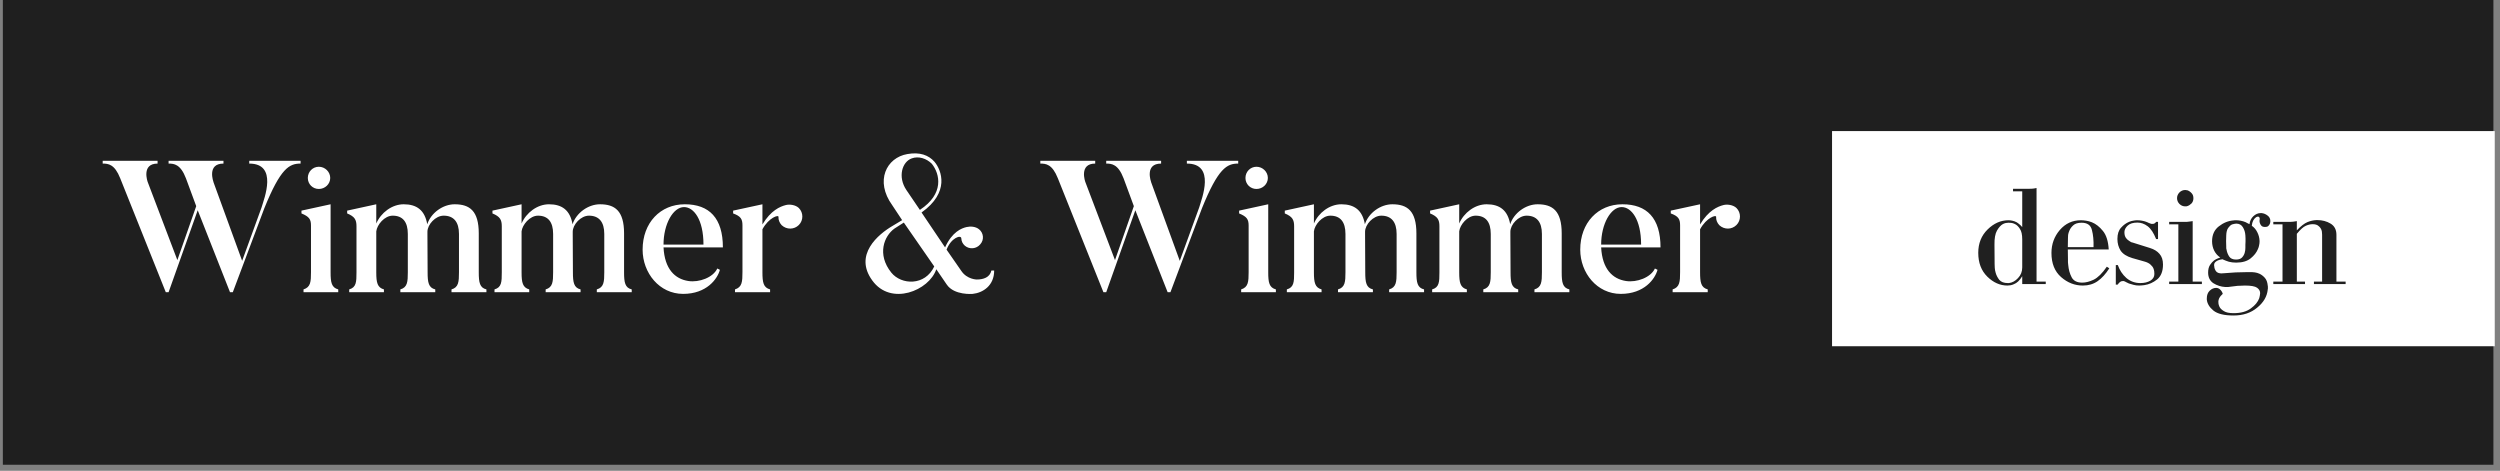
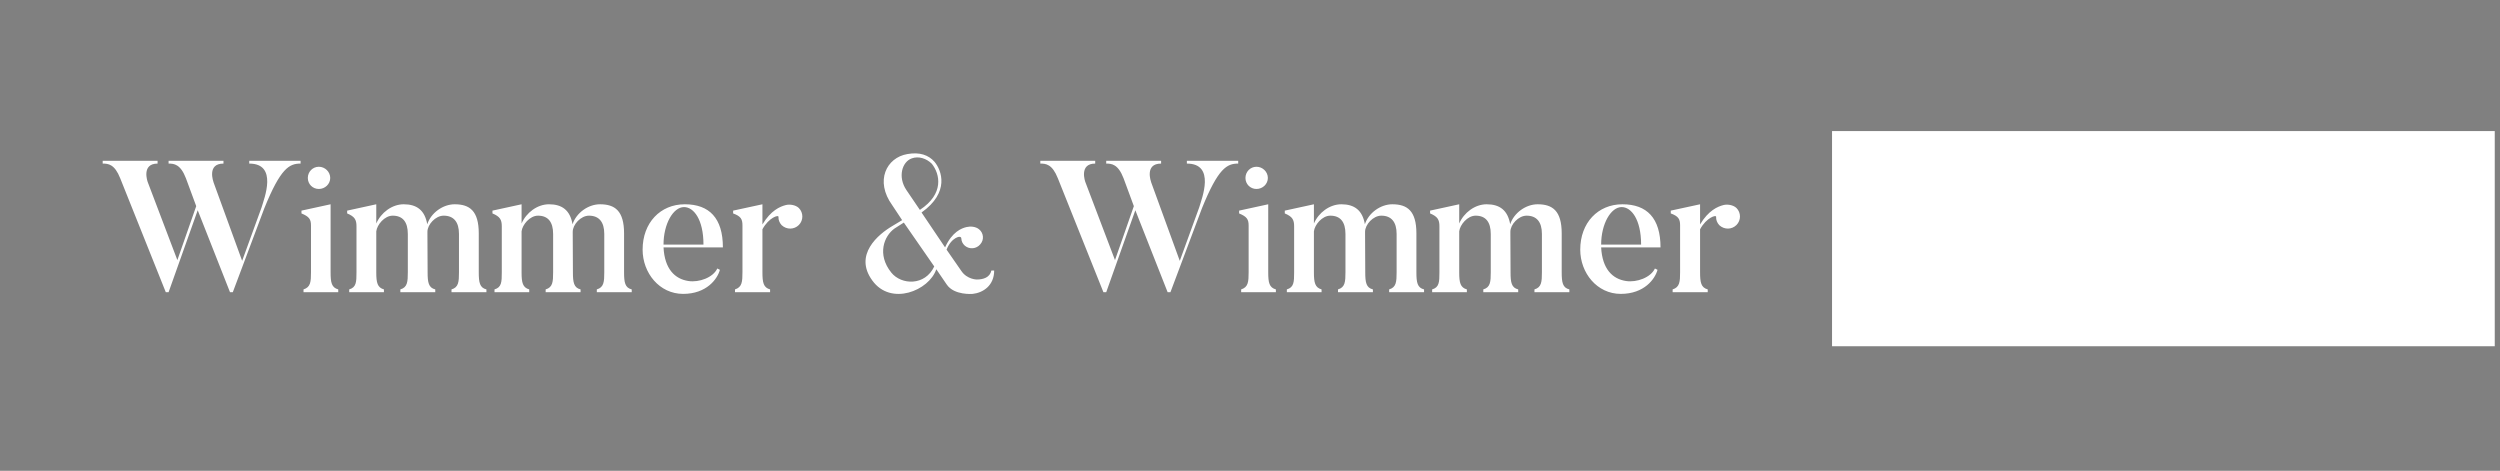
<svg xmlns="http://www.w3.org/2000/svg" width="308" height="58" viewBox="0 0 308 58" fill="none">
  <rect x="0" y="0" width="308" height="58" fill="#808080" stroke="none" />
-   <rect x="0.352" width="306.837" height="57.257" fill="#1F1F1F" />
  <rect x="225.708" y="16.149" width="81.644" height="26.508" fill="white" />
-   <path d="M249.139 35V34.028C248.983 34.292 248.815 34.508 248.635 34.676C248.467 34.832 248.287 34.946 248.095 35.018C247.963 35.078 247.831 35.12 247.699 35.144C247.567 35.168 247.441 35.18 247.321 35.18C246.409 35.18 245.581 34.814 244.837 34.082C244.093 33.35 243.721 32.372 243.721 31.148C243.721 29.984 244.105 29.024 244.873 28.268C245.641 27.512 246.499 27.134 247.447 27.134C247.579 27.134 247.735 27.152 247.915 27.188C248.095 27.224 248.275 27.29 248.455 27.386C248.575 27.458 248.689 27.542 248.797 27.638C248.917 27.734 249.031 27.848 249.139 27.98V23.57H248.005V23.264H249.805C250.033 23.264 250.225 23.258 250.381 23.246C250.537 23.234 250.687 23.21 250.831 23.174C250.843 23.174 250.855 23.174 250.867 23.174C250.879 23.162 250.891 23.156 250.903 23.156V34.694H252.037V35H249.139ZM245.719 30.14L245.737 32.534C245.737 32.654 245.743 32.81 245.755 33.002C245.767 33.194 245.803 33.392 245.863 33.596C245.947 33.908 246.097 34.202 246.313 34.478C246.541 34.742 246.889 34.874 247.357 34.874C247.381 34.874 247.405 34.874 247.429 34.874C247.453 34.874 247.477 34.874 247.501 34.874C247.909 34.826 248.281 34.622 248.617 34.262C248.965 33.902 249.139 33.464 249.139 32.948V29.492C249.139 28.904 249.043 28.472 248.851 28.196C248.671 27.908 248.467 27.71 248.239 27.602C248.071 27.518 247.915 27.47 247.771 27.458C247.627 27.446 247.513 27.44 247.429 27.44C247.333 27.44 247.225 27.452 247.105 27.476C246.997 27.5 246.883 27.542 246.763 27.602C246.499 27.746 246.253 28.016 246.025 28.412C245.809 28.796 245.707 29.372 245.719 30.14ZM259.561 32.858L259.867 33.056C259.423 33.752 258.943 34.28 258.427 34.64C257.911 35 257.305 35.18 256.609 35.18C255.613 35.18 254.719 34.832 253.927 34.136C253.135 33.44 252.739 32.45 252.739 31.166C252.739 30.086 253.081 29.144 253.765 28.34C254.461 27.536 255.325 27.134 256.357 27.134C256.549 27.134 256.765 27.152 257.005 27.188C257.245 27.224 257.485 27.29 257.725 27.386C258.205 27.578 258.655 27.932 259.075 28.448C259.495 28.952 259.735 29.714 259.795 30.734H254.755L254.773 31.976C254.773 32.084 254.773 32.198 254.773 32.318C254.785 32.438 254.797 32.558 254.809 32.678C254.857 33.218 254.995 33.71 255.223 34.154C255.451 34.598 255.889 34.82 256.537 34.82C256.957 34.82 257.425 34.7 257.941 34.46C258.457 34.208 258.997 33.674 259.561 32.858ZM254.755 30.446H257.923C257.947 29.63 257.881 28.928 257.725 28.34C257.581 27.74 257.155 27.44 256.447 27.44C255.991 27.44 255.649 27.548 255.421 27.764C255.193 27.968 255.031 28.196 254.935 28.448C254.863 28.616 254.815 28.778 254.791 28.934C254.779 29.09 254.773 29.216 254.773 29.312L254.755 30.446ZM260.667 35.072V32.66H260.919C261.135 33.284 261.483 33.812 261.963 34.244C262.455 34.664 263.031 34.874 263.691 34.874C264.171 34.874 264.579 34.778 264.915 34.586C265.251 34.382 265.419 34.106 265.419 33.758C265.419 33.662 265.413 33.56 265.401 33.452C265.389 33.332 265.359 33.212 265.311 33.092C265.251 32.924 265.131 32.762 264.951 32.606C264.783 32.438 264.519 32.306 264.159 32.21L262.701 31.796C262.017 31.592 261.537 31.286 261.261 30.878C260.997 30.458 260.865 29.978 260.865 29.438C260.865 28.838 261.015 28.376 261.315 28.052C261.615 27.716 261.945 27.476 262.305 27.332C262.473 27.26 262.641 27.212 262.809 27.188C262.989 27.152 263.145 27.134 263.277 27.134C263.505 27.134 263.709 27.152 263.889 27.188C264.081 27.224 264.243 27.266 264.375 27.314C264.447 27.338 264.507 27.362 264.555 27.386C264.603 27.41 264.645 27.428 264.681 27.44C264.705 27.452 264.723 27.464 264.735 27.476C264.759 27.476 264.783 27.482 264.807 27.494C264.843 27.506 264.873 27.518 264.897 27.53C264.933 27.542 264.969 27.554 265.005 27.566C265.029 27.566 265.053 27.572 265.077 27.584C265.113 27.584 265.143 27.584 265.167 27.584C265.263 27.584 265.341 27.572 265.401 27.548C265.461 27.512 265.509 27.476 265.545 27.44C265.569 27.416 265.587 27.398 265.599 27.386C265.611 27.362 265.623 27.344 265.635 27.332H265.869V29.456H265.635C265.335 28.7 264.987 28.172 264.591 27.872C264.195 27.572 263.775 27.422 263.331 27.422C262.803 27.422 262.407 27.542 262.143 27.782C261.879 28.022 261.741 28.286 261.729 28.574C261.729 28.586 261.729 28.598 261.729 28.61C261.729 28.61 261.729 28.616 261.729 28.628C261.729 28.916 261.795 29.15 261.927 29.33C262.059 29.498 262.203 29.624 262.359 29.708C262.431 29.756 262.497 29.798 262.557 29.834C262.629 29.858 262.695 29.876 262.755 29.888L264.879 30.554C265.383 30.71 265.773 30.95 266.049 31.274C266.337 31.598 266.481 32.036 266.481 32.588C266.481 33.416 266.241 34.028 265.761 34.424C265.281 34.808 264.759 35.042 264.195 35.126C264.087 35.15 263.979 35.162 263.871 35.162C263.763 35.174 263.655 35.18 263.547 35.18C263.283 35.18 263.049 35.15 262.845 35.09C262.641 35.042 262.455 34.988 262.287 34.928C262.131 34.856 262.005 34.796 261.909 34.748C261.825 34.688 261.741 34.652 261.657 34.64C261.645 34.628 261.627 34.622 261.603 34.622C261.591 34.622 261.579 34.622 261.567 34.622C261.531 34.622 261.489 34.628 261.441 34.64C261.405 34.64 261.369 34.646 261.333 34.658C261.249 34.694 261.171 34.748 261.099 34.82C261.027 34.88 260.967 34.958 260.919 35.054L260.667 35.072ZM267.24 34.694H268.374V27.638H267.24V27.332H269.022C269.106 27.332 269.178 27.332 269.238 27.332C269.31 27.332 269.376 27.332 269.436 27.332C269.532 27.32 269.634 27.308 269.742 27.296C269.85 27.284 269.982 27.266 270.138 27.242V34.694H271.272V35H267.24V34.694ZM268.212 24.416C268.212 24.152 268.308 23.918 268.5 23.714C268.704 23.51 268.944 23.408 269.22 23.408C269.268 23.408 269.31 23.414 269.346 23.426C269.394 23.426 269.442 23.432 269.49 23.444C269.67 23.504 269.838 23.618 269.994 23.786C270.15 23.942 270.228 24.152 270.228 24.416C270.228 24.68 270.15 24.896 269.994 25.064C269.838 25.22 269.67 25.328 269.49 25.388C269.442 25.4 269.394 25.412 269.346 25.424C269.31 25.424 269.268 25.424 269.22 25.424C268.944 25.424 268.704 25.322 268.5 25.118C268.308 24.914 268.212 24.68 268.212 24.416ZM273.841 36.206C273.637 36.386 273.493 36.56 273.409 36.728C273.337 36.896 273.301 37.04 273.301 37.16C273.301 37.232 273.307 37.322 273.319 37.43C273.343 37.55 273.385 37.676 273.445 37.808C273.541 38 273.721 38.174 273.985 38.33C274.249 38.498 274.645 38.582 275.173 38.582C276.073 38.582 276.787 38.384 277.315 37.988C277.843 37.604 278.185 37.184 278.341 36.728C278.377 36.62 278.401 36.512 278.413 36.404C278.437 36.308 278.449 36.212 278.449 36.116C278.449 35.852 278.323 35.63 278.071 35.45C277.819 35.27 277.321 35.18 276.577 35.18C276.313 35.18 276.007 35.192 275.659 35.216C275.311 35.252 274.921 35.3 274.489 35.36C274.429 35.36 274.369 35.36 274.309 35.36C274.261 35.36 274.207 35.36 274.147 35.36C273.619 35.324 273.133 35.168 272.689 34.892C272.257 34.604 272.041 34.166 272.041 33.578C272.041 33.194 272.119 32.882 272.275 32.642C272.431 32.402 272.605 32.21 272.797 32.066C272.965 31.958 273.115 31.88 273.247 31.832C273.391 31.772 273.487 31.736 273.535 31.724C273.223 31.52 272.977 31.244 272.797 30.896C272.617 30.536 272.527 30.146 272.527 29.726C272.527 28.934 272.803 28.322 273.355 27.89C273.919 27.446 274.531 27.2 275.191 27.152C275.239 27.14 275.287 27.134 275.335 27.134C275.383 27.134 275.431 27.134 275.479 27.134C275.659 27.134 275.845 27.152 276.037 27.188C276.241 27.224 276.445 27.284 276.649 27.368C276.733 27.404 276.811 27.446 276.883 27.494C276.967 27.53 277.051 27.572 277.135 27.62C277.183 27.224 277.339 26.9 277.603 26.648C277.879 26.384 278.185 26.252 278.521 26.252C278.533 26.252 278.545 26.252 278.557 26.252C278.581 26.252 278.599 26.252 278.611 26.252C278.887 26.276 279.139 26.378 279.367 26.558C279.595 26.726 279.709 26.954 279.709 27.242C279.709 27.266 279.703 27.314 279.691 27.386C279.691 27.446 279.673 27.512 279.637 27.584C279.601 27.68 279.535 27.77 279.439 27.854C279.355 27.926 279.229 27.962 279.061 27.962C278.857 27.962 278.707 27.914 278.611 27.818C278.515 27.71 278.449 27.596 278.413 27.476C278.401 27.416 278.389 27.362 278.377 27.314C278.377 27.254 278.377 27.2 278.377 27.152C278.377 27.128 278.377 27.11 278.377 27.098C278.377 27.074 278.383 27.05 278.395 27.026C278.395 27.014 278.395 26.996 278.395 26.972C278.395 26.948 278.395 26.93 278.395 26.918C278.395 26.858 278.377 26.81 278.341 26.774C278.317 26.738 278.287 26.714 278.251 26.702C278.227 26.69 278.209 26.684 278.197 26.684C278.185 26.684 278.173 26.684 278.161 26.684C278.125 26.684 278.083 26.696 278.035 26.72C277.987 26.732 277.939 26.762 277.891 26.81C277.783 26.882 277.681 27.008 277.585 27.188C277.501 27.356 277.447 27.566 277.423 27.818C277.711 28.01 277.939 28.28 278.107 28.628C278.275 28.964 278.365 29.312 278.377 29.672C278.377 29.696 278.377 29.72 278.377 29.744C278.377 29.756 278.377 29.768 278.377 29.78C278.377 29.912 278.359 30.056 278.323 30.212C278.299 30.368 278.251 30.524 278.179 30.68C278.011 31.1 277.711 31.484 277.279 31.832C276.847 32.18 276.253 32.354 275.497 32.354C275.161 32.354 274.861 32.318 274.597 32.246C274.333 32.162 274.111 32.078 273.931 31.994C273.919 31.982 273.901 31.976 273.877 31.976C273.865 31.964 273.853 31.952 273.841 31.94C273.505 31.976 273.241 32.06 273.049 32.192C272.869 32.312 272.779 32.456 272.779 32.624C272.779 32.66 272.779 32.696 272.779 32.732C272.779 32.756 272.785 32.786 272.797 32.822C272.809 33.038 272.881 33.236 273.013 33.416C273.145 33.596 273.385 33.686 273.733 33.686C273.745 33.686 273.757 33.686 273.769 33.686C273.793 33.686 273.811 33.68 273.823 33.668C273.847 33.668 273.865 33.668 273.877 33.668C273.901 33.668 273.919 33.668 273.931 33.668C274.183 33.644 274.429 33.626 274.669 33.614C274.921 33.59 275.173 33.572 275.425 33.56C275.677 33.56 275.923 33.554 276.163 33.542C276.415 33.53 276.667 33.524 276.919 33.524C276.955 33.524 276.991 33.524 277.027 33.524C277.075 33.524 277.123 33.524 277.171 33.524C277.219 33.524 277.261 33.524 277.297 33.524C277.345 33.524 277.387 33.524 277.423 33.524C277.507 33.524 277.633 33.536 277.801 33.56C277.981 33.584 278.167 33.638 278.359 33.722C278.599 33.83 278.821 33.998 279.025 34.226C279.229 34.454 279.349 34.772 279.385 35.18C279.397 35.228 279.403 35.27 279.403 35.306C279.403 35.354 279.403 35.402 279.403 35.45C279.403 35.474 279.403 35.492 279.403 35.504C279.403 35.528 279.403 35.552 279.403 35.576C279.391 35.588 279.385 35.606 279.385 35.63C279.385 35.654 279.385 35.672 279.385 35.684C279.301 36.524 278.869 37.262 278.089 37.898C277.321 38.546 276.349 38.87 275.173 38.87C274.021 38.87 273.193 38.666 272.689 38.258C272.197 37.85 271.927 37.4 271.879 36.908C271.879 36.884 271.879 36.86 271.879 36.836C271.879 36.812 271.879 36.788 271.879 36.764C271.879 36.356 271.999 36.038 272.239 35.81C272.479 35.582 272.743 35.468 273.031 35.468C273.211 35.468 273.373 35.534 273.517 35.666C273.673 35.81 273.781 35.984 273.841 36.188V36.206ZM276.631 30.536C276.631 30.404 276.631 30.278 276.631 30.158C276.643 30.026 276.649 29.894 276.649 29.762C276.649 29.642 276.649 29.516 276.649 29.384C276.649 29.252 276.643 29.126 276.631 29.006C276.607 28.622 276.505 28.286 276.325 27.998C276.145 27.698 275.869 27.548 275.497 27.548C275.425 27.548 275.341 27.56 275.245 27.584C275.161 27.596 275.071 27.62 274.975 27.656C274.807 27.74 274.651 27.884 274.507 28.088C274.363 28.292 274.285 28.598 274.273 29.006C274.261 29.234 274.255 29.468 274.255 29.708C274.255 29.936 274.261 30.17 274.273 30.41C274.273 30.47 274.273 30.53 274.273 30.59C274.285 30.638 274.297 30.692 274.309 30.752C274.357 31.052 274.465 31.334 274.633 31.598C274.801 31.85 275.083 31.976 275.479 31.976C275.815 31.976 276.061 31.892 276.217 31.724C276.373 31.556 276.481 31.37 276.541 31.166C276.577 31.046 276.601 30.932 276.613 30.824C276.625 30.716 276.631 30.62 276.631 30.536ZM281.206 27.638H280.072V27.332H281.872C281.896 27.332 281.92 27.332 281.944 27.332C281.968 27.332 281.992 27.332 282.016 27.332C282.052 27.332 282.088 27.332 282.124 27.332C282.16 27.332 282.19 27.332 282.214 27.332C282.31 27.332 282.406 27.326 282.502 27.314C282.61 27.302 282.766 27.278 282.97 27.242V28.376C283.462 27.86 283.894 27.524 284.266 27.368C284.65 27.212 285.022 27.128 285.382 27.116C285.406 27.116 285.424 27.116 285.436 27.116C285.46 27.116 285.484 27.116 285.508 27.116C286.108 27.116 286.648 27.26 287.128 27.548C287.608 27.836 287.848 28.298 287.848 28.934V34.694H288.982V35H285.076V34.694H286.084V28.934C286.084 28.934 286.084 28.928 286.084 28.916C286.084 28.868 286.078 28.784 286.066 28.664C286.066 28.544 286.042 28.424 285.994 28.304C285.922 28.124 285.802 27.968 285.634 27.836C285.478 27.692 285.238 27.62 284.914 27.62C284.65 27.62 284.368 27.686 284.068 27.818C283.768 27.95 283.402 28.28 282.97 28.808V34.694H283.978V35H280.072V34.694H281.206V27.638Z" fill="#202020" />
  <path d="M30.706 19.808V20.153C34.271 20.153 32.546 24.454 32.224 25.558L29.832 32.136L26.313 22.476C26.29 22.384 25.462 20.153 27.532 20.153V19.808H20.77V20.153C21.437 20.153 22.242 20.222 22.909 21.97L24.174 25.397L21.851 32.044L18.217 22.476C18.171 22.384 17.389 20.153 19.413 20.153V19.808H12.651V20.153C13.341 20.153 14.123 20.222 14.813 21.97L20.425 36H20.77L24.358 25.903L28.337 36H28.682L32.569 25.65C34.57 20.705 35.651 20.153 37.031 20.153V19.808H30.706ZM39.28 23.281C40.039 23.281 40.683 22.683 40.683 21.924C40.683 21.165 40.039 20.544 39.28 20.544C38.521 20.544 37.923 21.165 37.923 21.924C37.923 22.683 38.521 23.281 39.28 23.281ZM41.672 35.655C40.844 35.425 40.729 34.804 40.729 33.539V25.167L37.141 25.949V26.294C38.084 26.685 38.314 27.007 38.314 27.789V33.539C38.314 34.712 38.268 35.379 37.394 35.655V36H41.672V35.655ZM59.927 35.655C59.099 35.448 58.984 34.804 58.984 33.539V28.755C58.984 25.972 57.857 25.167 56.017 25.167C54.568 25.167 53.096 26.225 52.636 27.628C52.337 25.903 51.348 25.167 49.738 25.167C48.289 25.167 46.932 26.202 46.357 27.536V25.167L42.769 25.949V26.294C43.712 26.685 43.919 27.076 43.919 27.881V33.562C43.919 34.735 43.896 35.402 43.022 35.655V36H47.3V35.655C46.495 35.425 46.357 34.827 46.357 33.562V28.502C46.449 27.697 47.369 26.57 48.381 26.57C49.623 26.57 50.244 27.352 50.244 28.824V33.539C50.244 34.712 50.198 35.402 49.324 35.655V36H53.625V35.655C52.797 35.448 52.682 34.804 52.682 33.539L52.659 28.847C52.659 28.732 52.659 28.64 52.659 28.548C52.659 27.674 53.648 26.57 54.66 26.57C55.902 26.57 56.546 27.352 56.546 28.824V33.539C56.546 34.712 56.5 35.402 55.626 35.655V36H59.927V35.655ZM77.828 35.655C77 35.448 76.885 34.804 76.885 33.539V28.755C76.885 25.972 75.758 25.167 73.918 25.167C72.469 25.167 70.997 26.225 70.537 27.628C70.238 25.903 69.249 25.167 67.639 25.167C66.19 25.167 64.833 26.202 64.258 27.536V25.167L60.67 25.949V26.294C61.613 26.685 61.82 27.076 61.82 27.881V33.562C61.82 34.735 61.797 35.402 60.923 35.655V36H65.201V35.655C64.396 35.425 64.258 34.827 64.258 33.562V28.502C64.35 27.697 65.27 26.57 66.282 26.57C67.524 26.57 68.145 27.352 68.145 28.824V33.539C68.145 34.712 68.099 35.402 67.225 35.655V36H71.526V35.655C70.698 35.448 70.583 34.804 70.583 33.539L70.56 28.847C70.56 28.732 70.56 28.64 70.56 28.548C70.56 27.674 71.549 26.57 72.561 26.57C73.803 26.57 74.447 27.352 74.447 28.824V33.539C74.447 34.712 74.401 35.402 73.527 35.655V36H77.828V35.655ZM81.746 30.135C81.746 27.582 82.942 25.512 84.276 25.512C85.449 25.512 86.668 27.007 86.668 30.135H81.746ZM88.37 33.079C87.864 34.183 86.139 34.827 84.805 34.62C83.149 34.367 81.884 33.148 81.746 30.48H89.06C89.06 26.869 87.381 25.167 84.368 25.167C81.355 25.167 79.17 27.444 79.17 30.756C79.17 33.631 81.24 36.207 84.161 36.207C87.059 36.207 88.393 34.367 88.692 33.24L88.37 33.079ZM96.83 25.259C96.094 25.443 94.967 25.926 93.932 27.651V25.167L90.321 25.949V26.294C91.264 26.639 91.471 26.984 91.471 27.766V33.516C91.471 34.712 91.425 35.379 90.551 35.655V36H94.875V35.655C94.047 35.425 93.932 34.804 93.932 33.516V28.249C94.714 26.8 95.956 26.409 95.91 26.731C95.887 27.076 96.025 27.444 96.301 27.743C96.922 28.318 97.842 28.295 98.417 27.72C98.992 27.145 98.992 26.202 98.417 25.627C98.003 25.236 97.29 25.144 96.83 25.259ZM112.339 19.509C113.167 19.21 114.133 19.509 114.8 20.176C115.812 21.441 116.341 23.879 113.328 25.857L111.672 23.419C110.568 21.786 111.143 19.923 112.339 19.509ZM109.809 33.585C108.015 31.354 108.912 29.077 110.2 28.157L111.35 27.421L115.099 32.826C113.972 35.241 111.051 35.126 109.809 33.585ZM122.137 33.332C121.953 34.183 121.148 34.436 120.343 34.436C120.343 34.436 119.147 34.436 118.434 33.378L116.617 30.756C117.192 29.261 118.434 28.893 118.434 29.376C118.457 29.744 118.595 30.02 118.871 30.273C119.446 30.756 120.297 30.664 120.757 30.112C121.286 29.537 121.171 28.686 120.619 28.249C120.205 27.904 119.561 27.858 119.078 27.973C118.48 28.111 117.307 28.548 116.433 30.48L113.535 26.179C117.031 23.695 116.019 20.981 115.122 19.923C114.409 19.118 113.328 18.704 111.787 18.98C109.211 19.417 107.762 22.292 109.924 25.282L111.143 27.122L109.993 27.812C108.176 28.87 105.163 31.4 107.463 34.551C109.763 37.748 114.478 35.793 115.352 33.171L116.64 35.057C117.56 36.414 119.837 36.207 119.837 36.207C121.102 36.069 122.482 35.195 122.482 33.332H122.137ZM146.222 19.808V20.153C149.787 20.153 148.062 24.454 147.74 25.558L145.348 32.136L141.829 22.476C141.806 22.384 140.978 20.153 143.048 20.153V19.808H136.286V20.153C136.953 20.153 137.758 20.222 138.425 21.97L139.69 25.397L137.367 32.044L133.733 22.476C133.687 22.384 132.905 20.153 134.929 20.153V19.808H128.167V20.153C128.857 20.153 129.639 20.222 130.329 21.97L135.941 36H136.286L139.874 25.903L143.853 36H144.198L148.085 25.65C150.086 20.705 151.167 20.153 152.547 20.153V19.808H146.222ZM154.797 23.281C155.556 23.281 156.2 22.683 156.2 21.924C156.2 21.165 155.556 20.544 154.797 20.544C154.038 20.544 153.44 21.165 153.44 21.924C153.44 22.683 154.038 23.281 154.797 23.281ZM157.189 35.655C156.361 35.425 156.246 34.804 156.246 33.539V25.167L152.658 25.949V26.294C153.601 26.685 153.831 27.007 153.831 27.789V33.539C153.831 34.712 153.785 35.379 152.911 35.655V36H157.189V35.655ZM175.444 35.655C174.616 35.448 174.501 34.804 174.501 33.539V28.755C174.501 25.972 173.374 25.167 171.534 25.167C170.085 25.167 168.613 26.225 168.153 27.628C167.854 25.903 166.865 25.167 165.255 25.167C163.806 25.167 162.449 26.202 161.874 27.536V25.167L158.286 25.949V26.294C159.229 26.685 159.436 27.076 159.436 27.881V33.562C159.436 34.735 159.413 35.402 158.539 35.655V36H162.817V35.655C162.012 35.425 161.874 34.827 161.874 33.562V28.502C161.966 27.697 162.886 26.57 163.898 26.57C165.14 26.57 165.761 27.352 165.761 28.824V33.539C165.761 34.712 165.715 35.402 164.841 35.655V36H169.142V35.655C168.314 35.448 168.199 34.804 168.199 33.539L168.176 28.847C168.176 28.732 168.176 28.64 168.176 28.548C168.176 27.674 169.165 26.57 170.177 26.57C171.419 26.57 172.063 27.352 172.063 28.824V33.539C172.063 34.712 172.017 35.402 171.143 35.655V36H175.444V35.655ZM193.345 35.655C192.517 35.448 192.402 34.804 192.402 33.539V28.755C192.402 25.972 191.275 25.167 189.435 25.167C187.986 25.167 186.514 26.225 186.054 27.628C185.755 25.903 184.766 25.167 183.156 25.167C181.707 25.167 180.35 26.202 179.775 27.536V25.167L176.187 25.949V26.294C177.13 26.685 177.337 27.076 177.337 27.881V33.562C177.337 34.735 177.314 35.402 176.44 35.655V36H180.718V35.655C179.913 35.425 179.775 34.827 179.775 33.562V28.502C179.867 27.697 180.787 26.57 181.799 26.57C183.041 26.57 183.662 27.352 183.662 28.824V33.539C183.662 34.712 183.616 35.402 182.742 35.655V36H187.043V35.655C186.215 35.448 186.1 34.804 186.1 33.539L186.077 28.847C186.077 28.732 186.077 28.64 186.077 28.548C186.077 27.674 187.066 26.57 188.078 26.57C189.32 26.57 189.964 27.352 189.964 28.824V33.539C189.964 34.712 189.918 35.402 189.044 35.655V36H193.345V35.655ZM197.262 30.135C197.262 27.582 198.458 25.512 199.792 25.512C200.965 25.512 202.184 27.007 202.184 30.135H197.262ZM203.886 33.079C203.38 34.183 201.655 34.827 200.321 34.62C198.665 34.367 197.4 33.148 197.262 30.48H204.576C204.576 26.869 202.897 25.167 199.884 25.167C196.871 25.167 194.686 27.444 194.686 30.756C194.686 33.631 196.756 36.207 199.677 36.207C202.575 36.207 203.909 34.367 204.208 33.24L203.886 33.079ZM212.347 25.259C211.611 25.443 210.484 25.926 209.449 27.651V25.167L205.838 25.949V26.294C206.781 26.639 206.988 26.984 206.988 27.766V33.516C206.988 34.712 206.942 35.379 206.068 35.655V36H210.392V35.655C209.564 35.425 209.449 34.804 209.449 33.516V28.249C210.231 26.8 211.473 26.409 211.427 26.731C211.404 27.076 211.542 27.444 211.818 27.743C212.439 28.318 213.359 28.295 213.934 27.72C214.509 27.145 214.509 26.202 213.934 25.627C213.52 25.236 212.807 25.144 212.347 25.259Z" fill="white" />
</svg>